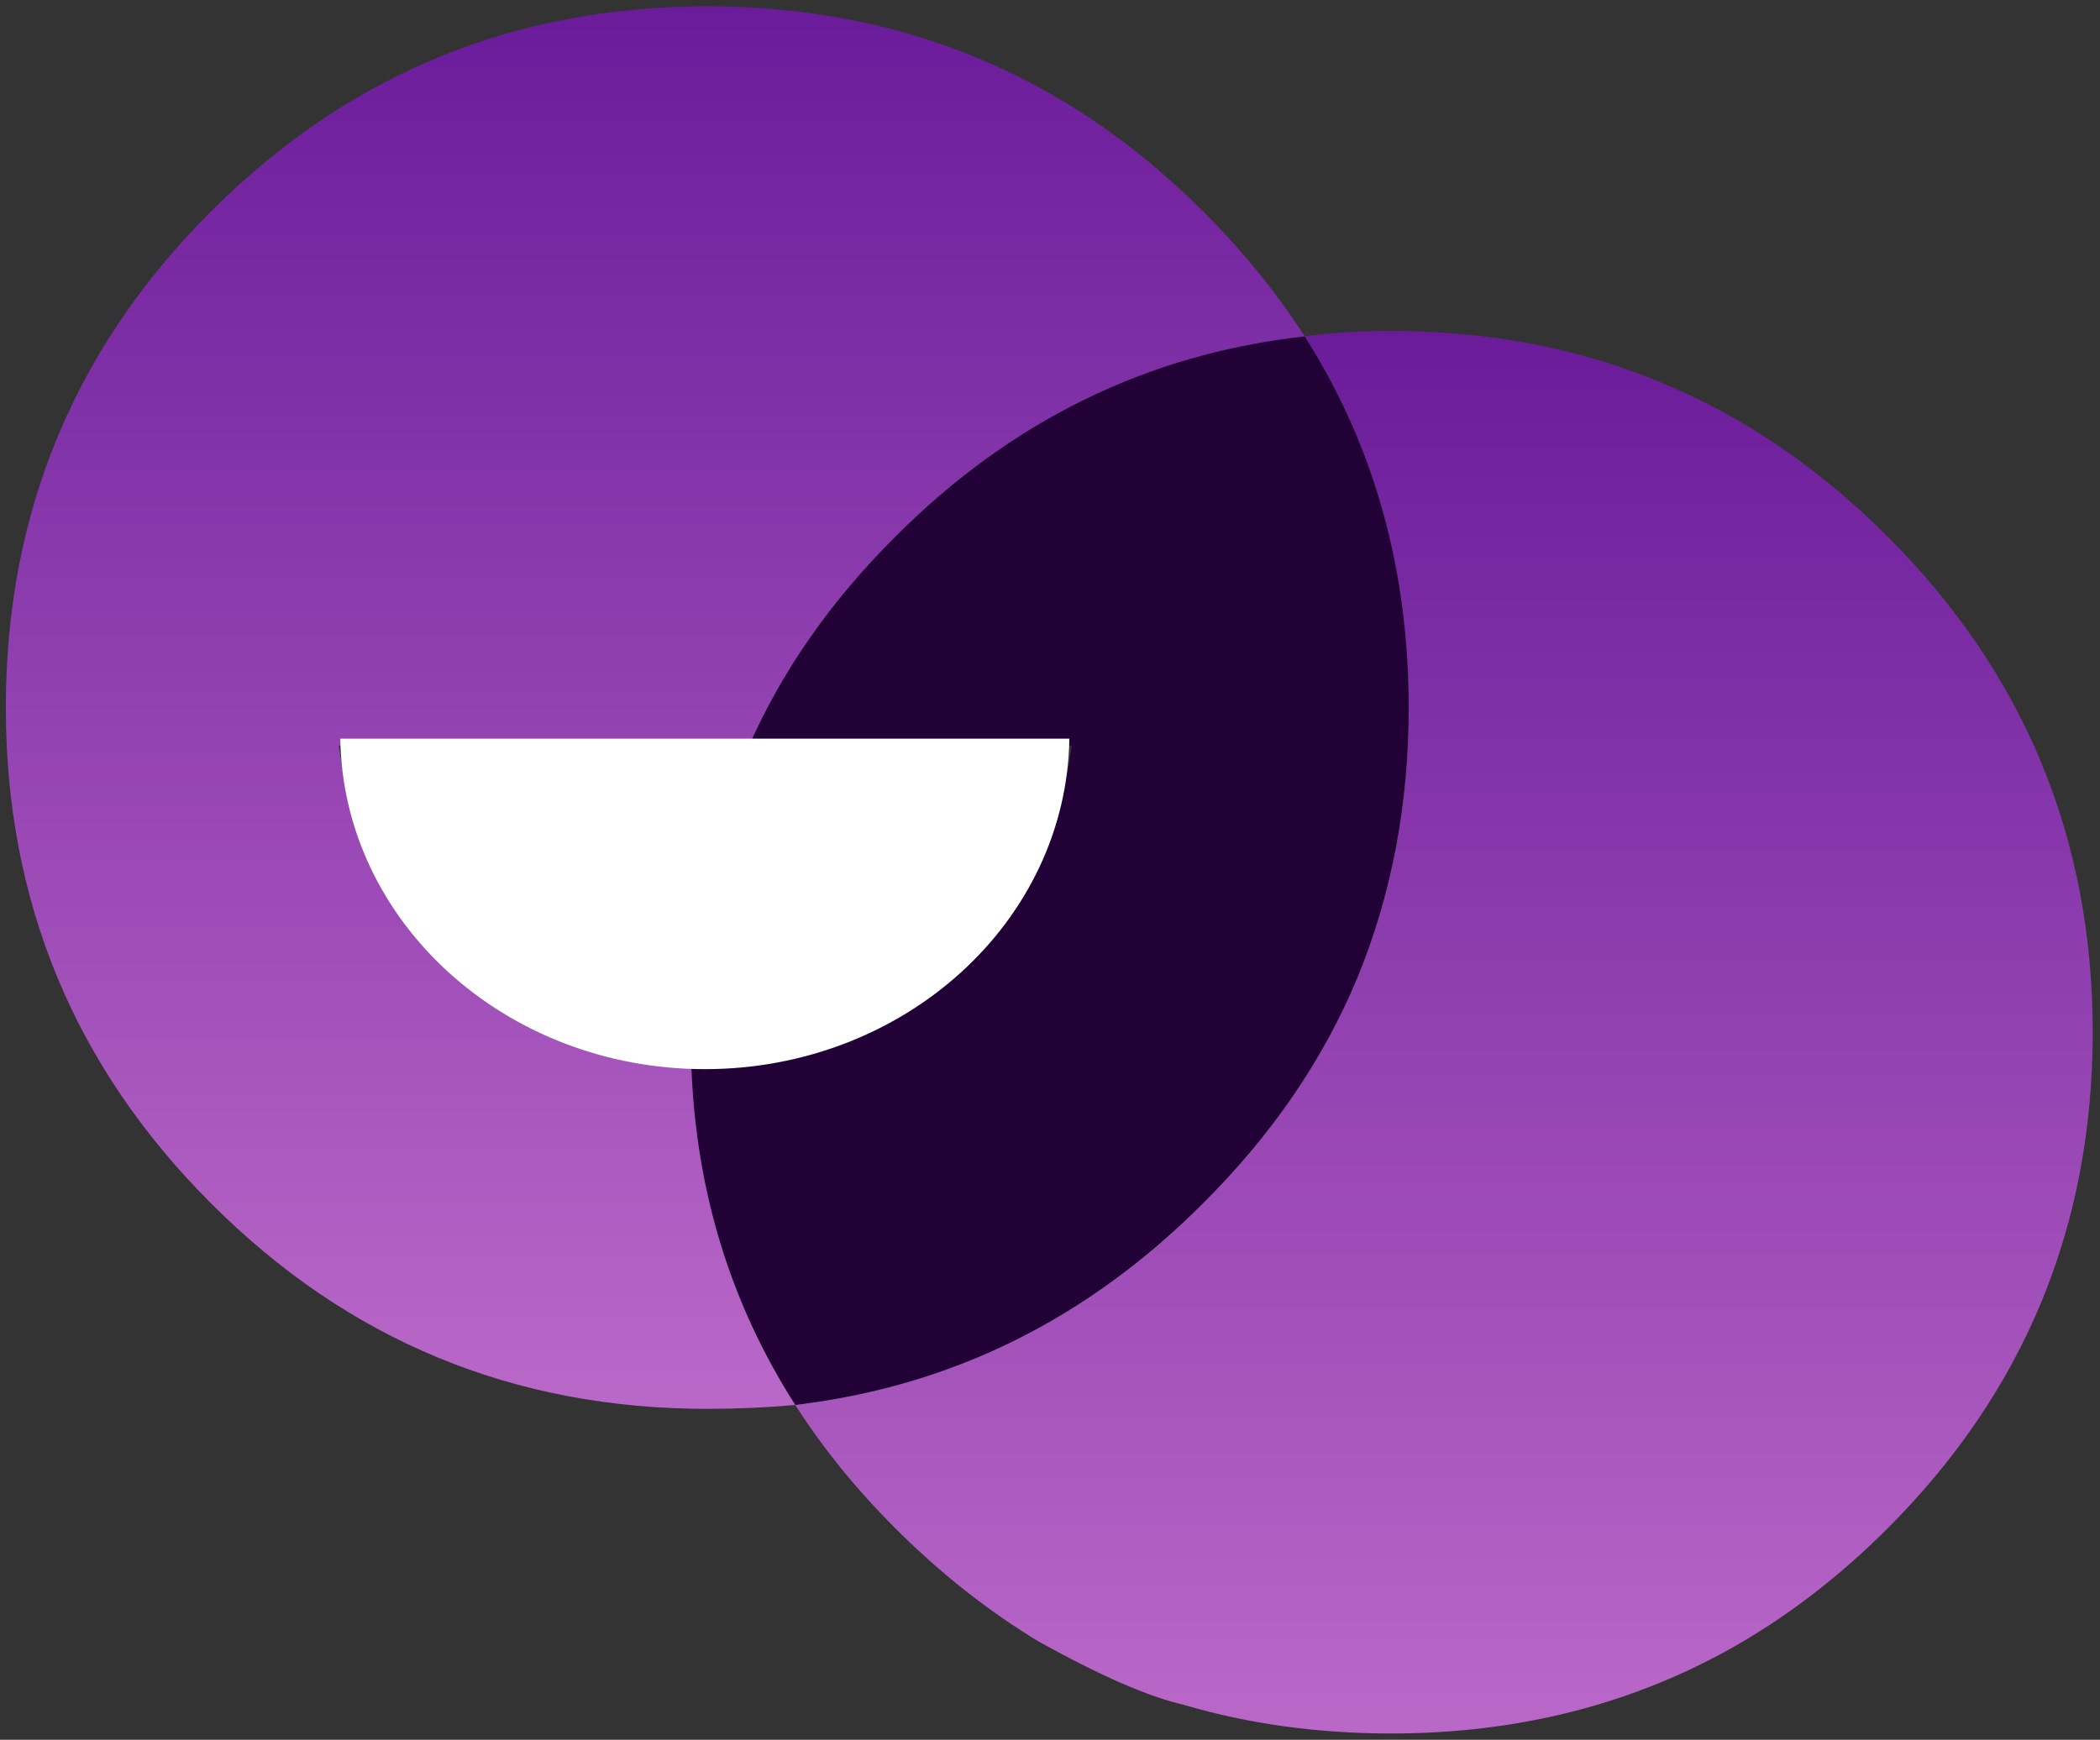
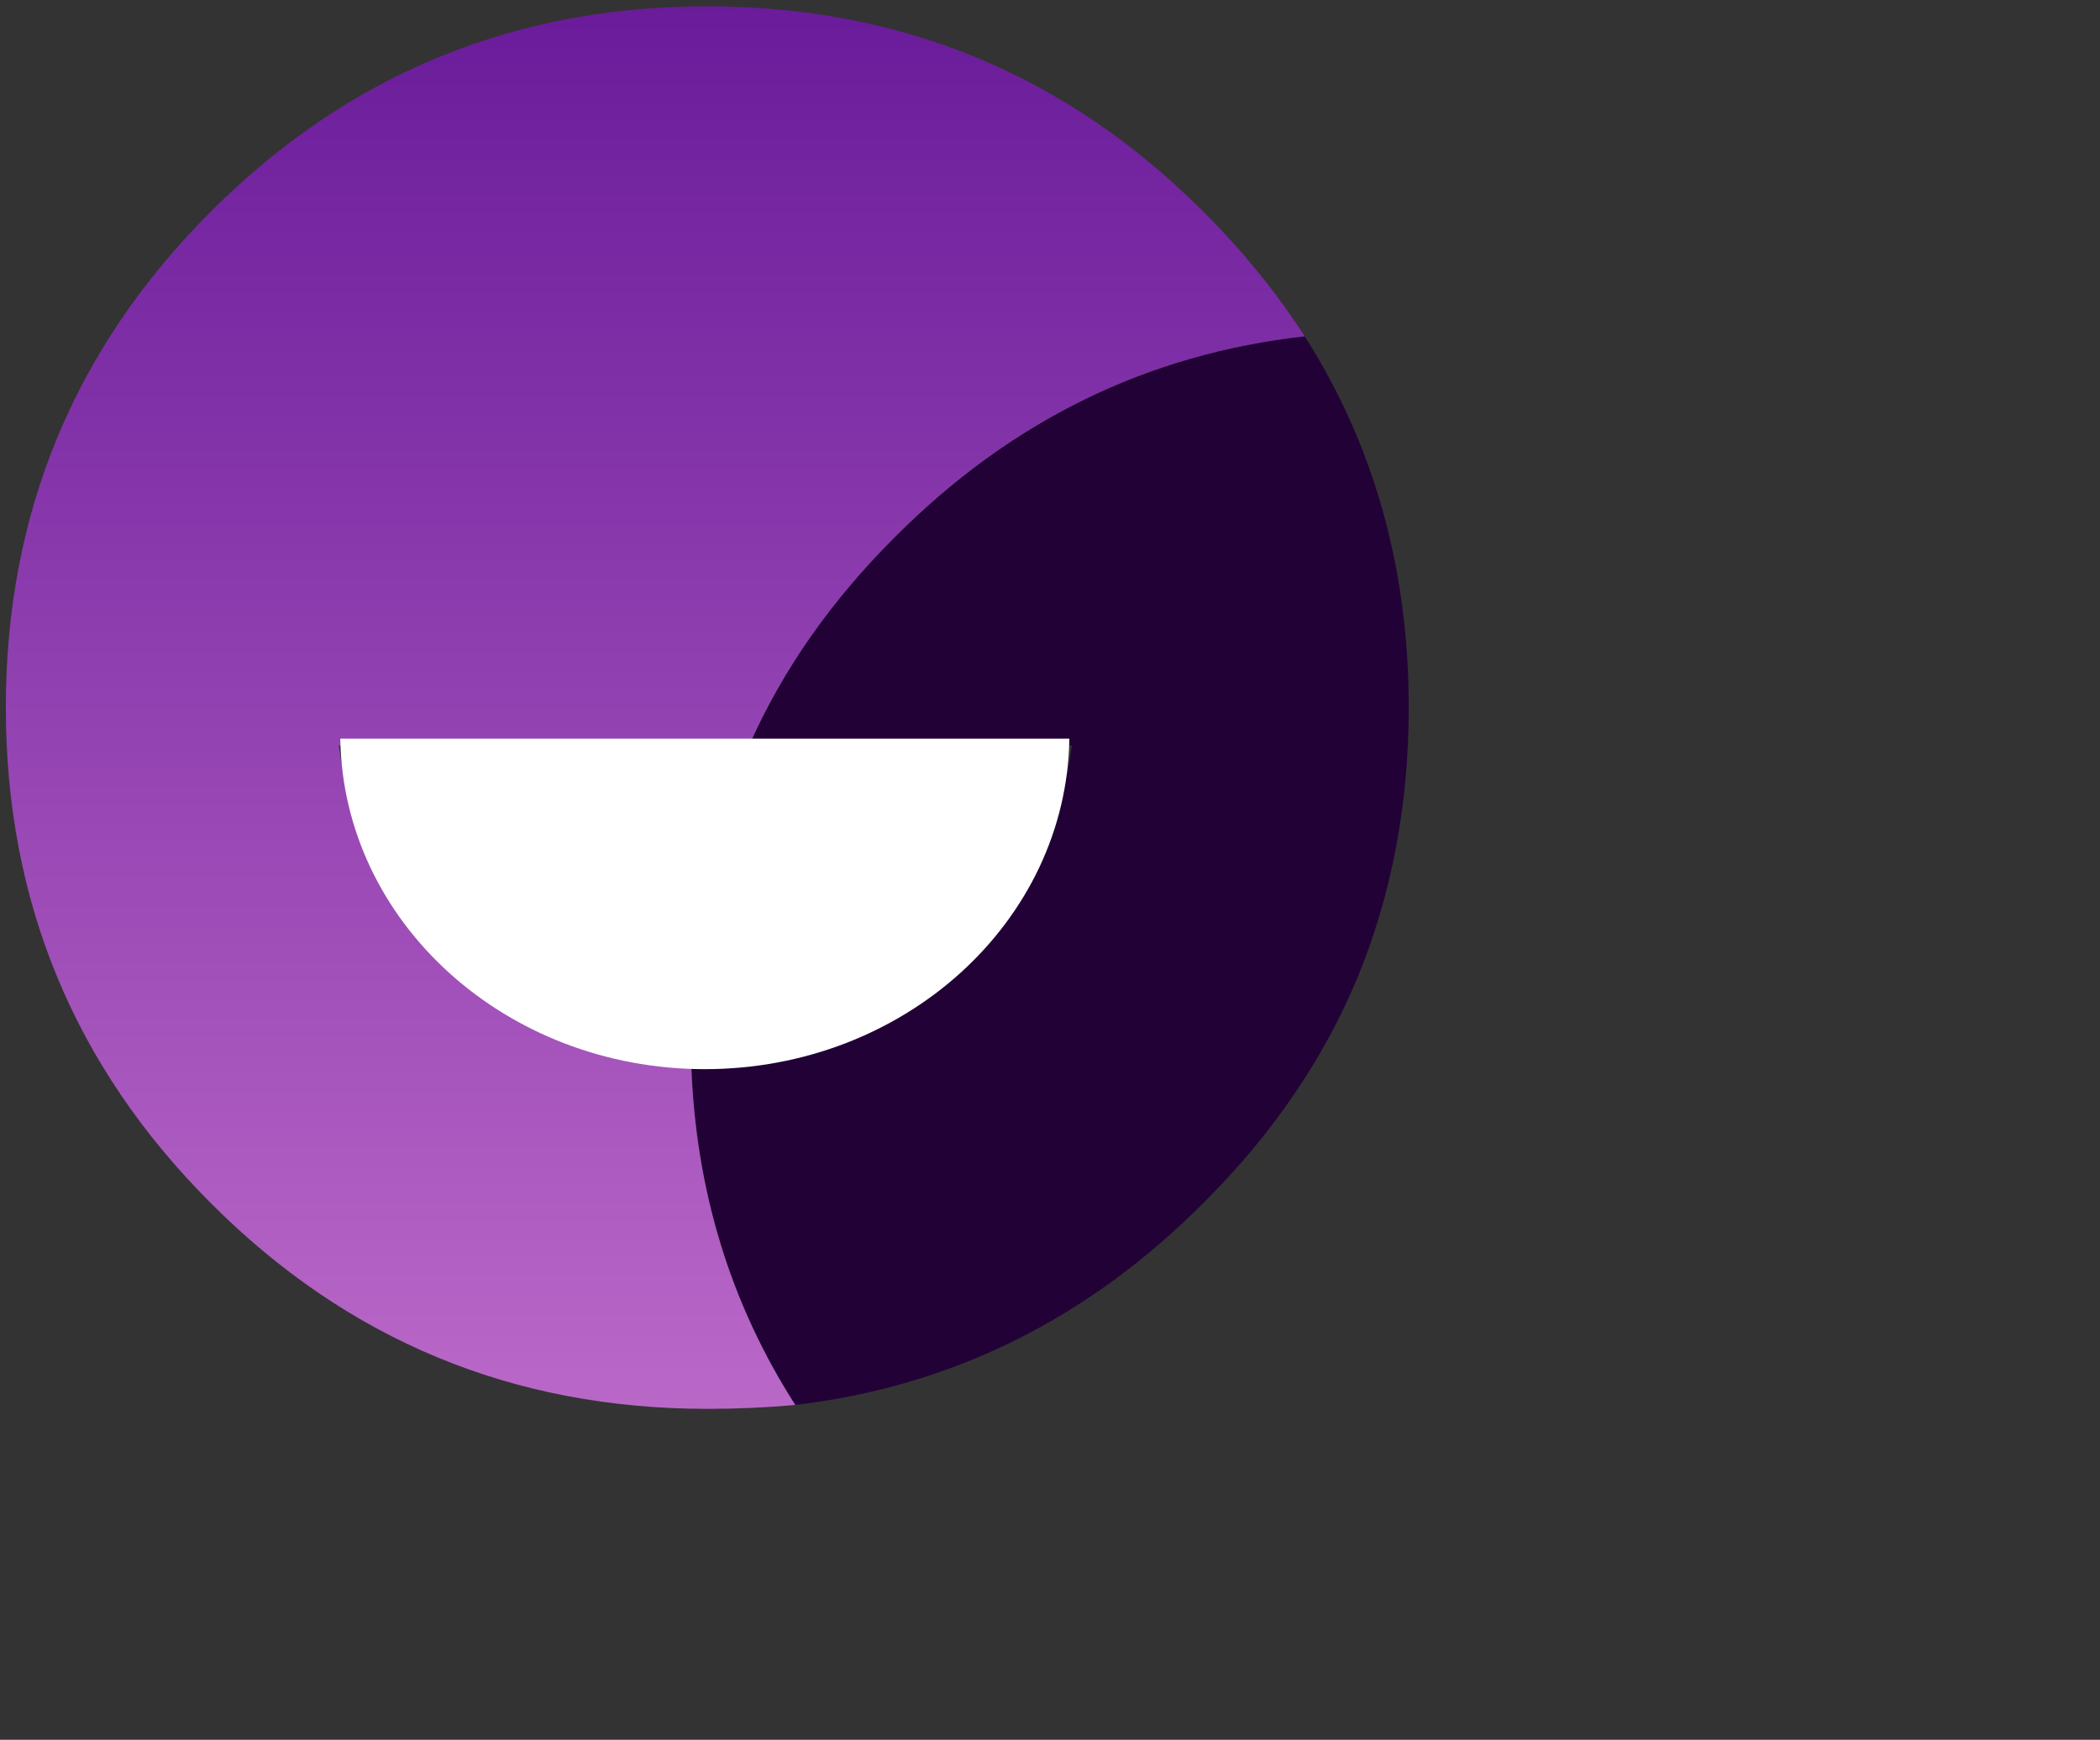
<svg xmlns="http://www.w3.org/2000/svg" width="216px" height="179px" viewBox="0 0 216 179" version="1.1">
  <rect x="0" y="0" width="216" height="179" fill="#333333" stroke="none" />
  <title>squad-ai-logo-hack@2x</title>
  <desc>Created with Sketch.</desc>
  <defs>
    <linearGradient x1="49.925%" y1="100%" x2="49.925%" y2="-4.92406608e-15%" id="linearGradient-1">
      <stop stop-color="#BA68C8" offset="0%" />
      <stop stop-color="#6A1B9A" offset="100%" />
    </linearGradient>
    <linearGradient x1="50.019%" y1="100%" x2="50.019%" y2="-9.84813217e-15%" id="linearGradient-2">
      <stop stop-color="#BA68C8" offset="0%" />
      <stop stop-color="#6A1B9A" offset="100%" />
    </linearGradient>
  </defs>
  <g id="squad-ai-logo-hack" stroke="none" stroke-width="1" fill="none" fill-rule="evenodd">
    <g id="squad-ai-logo" fill-rule="nonzero">
      <path d="M134.2,34.6 C118.033,36.4 104,43.267 92.1,55.2 C85.5,61.767 80.483,68.933 77.05,76.7 L110.25,76.7 C109.15,85 105.533,92.217 99.4,98.35 C92,105.75 83.067,109.45 72.6,109.45 L71.1,109.6 C71.567,122.5 75.133,134.15 81.8,144.55 C97.867,142.65 111.85,135.733 123.75,123.8 C130.817,116.767 136.1,109.05 139.6,100.65 C143.133,92.083 144.9,82.8 144.9,72.8 C144.9,58.533 141.333,45.8 134.2,34.6 Z" id="Shape" fill="#220236" />
      <path d="M134.2,34.6 C131.3,30.1 127.817,25.817 123.75,21.75 C109.683,7.683 92.683,0.65 72.75,0.65 C52.783,0.65 35.767,7.683 21.7,21.75 C7.633,35.817 0.6,52.833 0.6,72.8 C0.6,92.733 7.633,109.733 21.7,123.8 C35.767,137.9 52.783,144.95 72.75,144.95 C75.817,144.95 78.833,144.817 81.8,144.55 C75.133,134.15 71.567,122.5 71.1,109.6 L71.1,109.45 C61.167,109.083 52.65,105.383 45.55,98.35 C39.483,92.217 35.917,85 34.85,76.7 L77.05,76.7 C80.483,68.933 85.5,61.767 92.1,55.2 C104,43.267 118.033,36.4 134.2,34.6 Z" id="Shape" fill="url(#linearGradient-1)" />
-       <path d="M194.15,55.2 C189.417,50.467 184.367,46.533 179,43.4 C168.333,37.167 156.367,34.05 143.1,34.05 C140.033,34.05 137.067,34.233 134.2,34.6 C141.333,45.8 144.9,58.533 144.9,72.8 C144.9,82.8 143.133,92.083 139.6,100.65 C136.1,109.05 130.817,116.767 123.75,123.8 C111.85,135.733 97.867,142.65 81.8,144.55 C84.6,148.95 88.033,153.183 92.1,157.25 C96.7,161.85 101.617,165.733 106.85,168.9 C113.15,172.4 118.117,174.567 121.75,175.4 C128.417,177.367 135.533,178.35 143.1,178.35 C156.367,178.35 168.333,175.25 179,169.05 C184.367,165.917 189.417,161.983 194.15,157.25 C208.217,143.183 215.25,126.167 215.25,106.2 C215.25,86.267 208.217,69.267 194.15,55.2 Z" id="Shape" fill="url(#linearGradient-2)" />
    </g>
    <path d="M35,76 L109.992,76 C109.693,94.825 93.02,110 72.496,110 C51.972,110 35.299,94.825 35,76 Z" id="Combined-Shape" fill="#FFFFFF" />
  </g>
</svg>